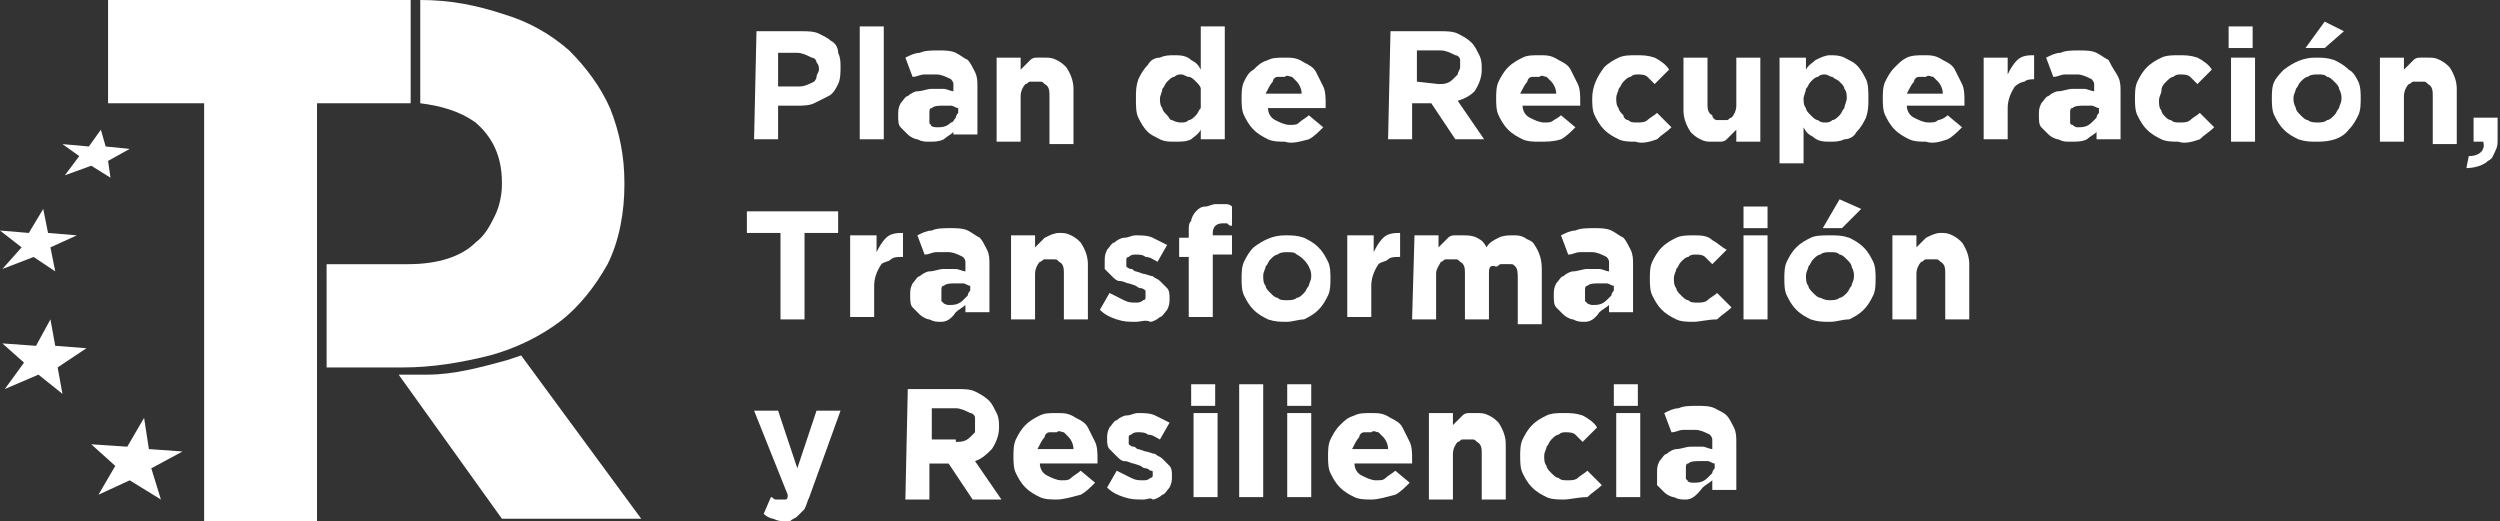
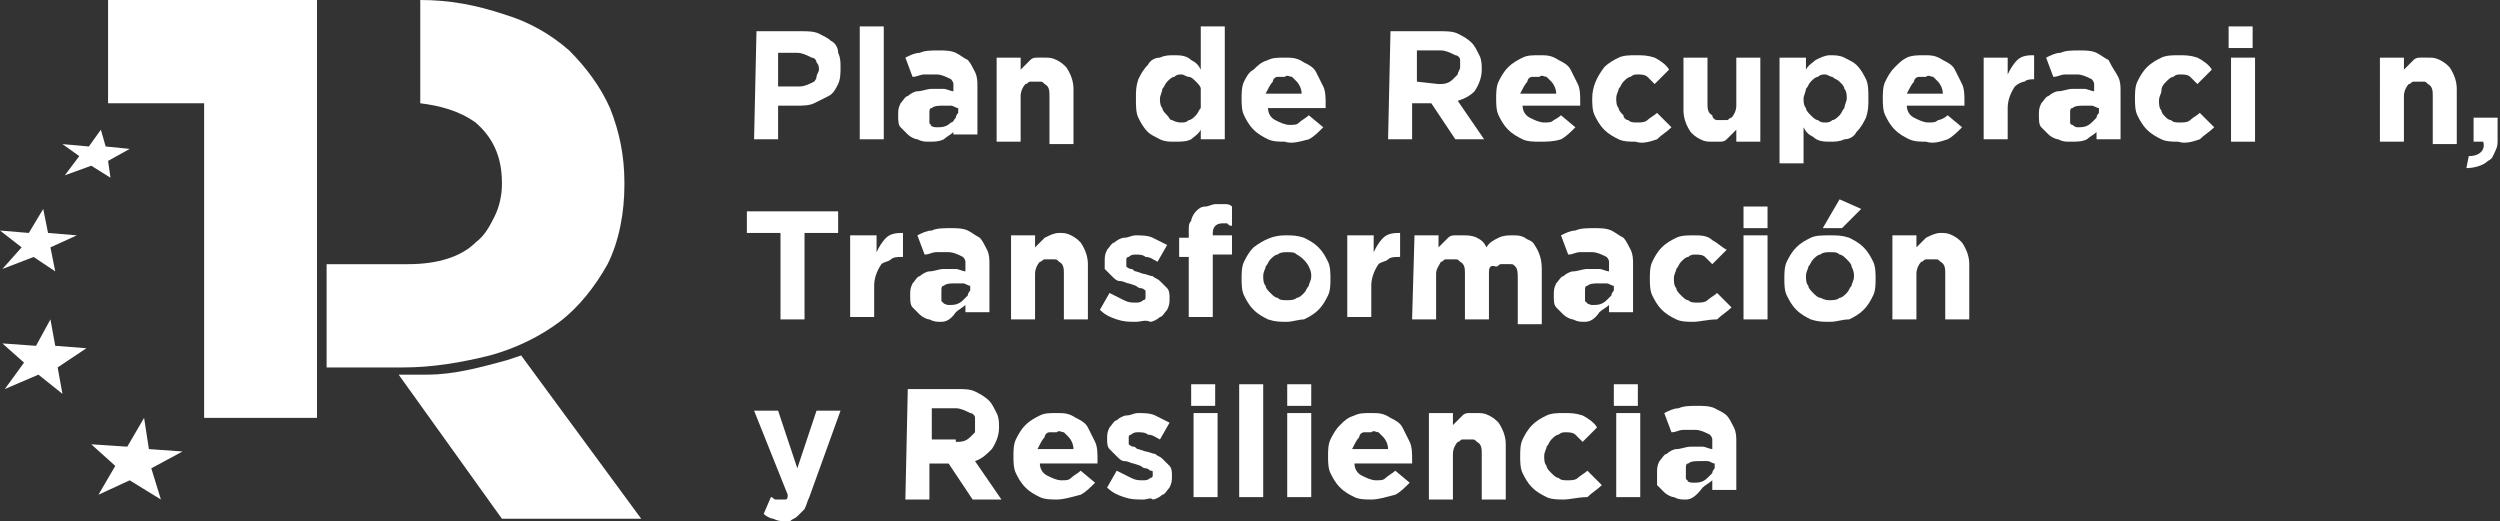
<svg xmlns="http://www.w3.org/2000/svg" version="1.1" id="Layer_1" x="0px" y="0px" viewBox="0 0 104.1 21.7" style="enable-background:new 0 0 104.1 21.7;" xml:space="preserve">
  <rect x="0" y="0" width="104.1" height="21.7" fill="#333333" stroke="none" />
  <style type="text/css">
	.st0{fill:#FFFFFF;}
</style>
  <g>
    <path class="st0" d="M31.5,1.3h1.9c0.2,0,0.5,0,0.7,0.1c0.2,0.1,0.4,0.2,0.5,0.3c0.2,0.1,0.3,0.3,0.3,0.5c0.1,0.2,0.1,0.4,0.1,0.6   c0,0.2,0,0.5-0.1,0.7c-0.1,0.2-0.2,0.4-0.4,0.5c-0.2,0.1-0.4,0.2-0.6,0.3c-0.2,0.1-0.5,0.1-0.7,0.1h-0.8v1.4h-1L31.5,1.3z    M33.3,3.6c0.2,0,0.4-0.1,0.6-0.2C33.9,3.4,34,3.3,34,3.2c0-0.1,0.1-0.2,0.1-0.3v0c0-0.1,0-0.2-0.1-0.3c0-0.1-0.1-0.2-0.2-0.2   c-0.2-0.1-0.4-0.2-0.6-0.2h-0.8v1.4L33.3,3.6z" />
    <path class="st0" d="M35.8,1.1h1v4.7h-1V1.1z" />
    <path class="st0" d="M38.7,5.9c-0.2,0-0.3,0-0.5-0.1c-0.1,0-0.3-0.1-0.4-0.2c-0.1-0.1-0.2-0.2-0.3-0.3c-0.1-0.1-0.1-0.3-0.1-0.5   c0-0.2,0-0.3,0.1-0.5c0.1-0.1,0.2-0.3,0.3-0.3c0.1-0.1,0.3-0.2,0.4-0.2c0.2,0,0.4-0.1,0.6-0.1c0.2,0,0.3,0,0.5,0   c0.1,0,0.3,0.1,0.4,0.1V3.8c0-0.1,0-0.2,0-0.3c0-0.1-0.1-0.2-0.1-0.2c-0.2-0.1-0.4-0.2-0.6-0.2c-0.2,0-0.3,0-0.5,0   c-0.2,0-0.3,0.1-0.5,0.1l-0.3-0.8c0.2-0.1,0.4-0.2,0.6-0.2c0.2-0.1,0.5-0.1,0.8-0.1c0.2,0,0.5,0,0.7,0.1c0.2,0.1,0.3,0.2,0.5,0.3   c0.1,0.1,0.2,0.3,0.3,0.5c0.1,0.2,0.1,0.4,0.1,0.6v2h-1V5.5c-0.1,0.1-0.3,0.2-0.4,0.3C39.1,5.9,38.9,5.9,38.7,5.9z M39,5.3   c0.2,0,0.4,0,0.6-0.2c0.1,0,0.1-0.1,0.2-0.2c0-0.1,0.1-0.2,0.1-0.2V4.5c-0.1,0-0.2-0.1-0.3-0.1c-0.1,0-0.2,0-0.3,0   c-0.2,0-0.4,0-0.5,0.1c-0.1,0-0.1,0.1-0.1,0.2c0,0.1,0,0.1,0,0.2v0c0,0.1,0,0.1,0,0.2c0,0.1,0.1,0.1,0.1,0.1   C38.7,5.2,38.8,5.3,39,5.3z" />
    <path class="st0" d="M41.5,2.4h1v0.5c0.1-0.1,0.1-0.1,0.2-0.2c0.1-0.1,0.1-0.1,0.2-0.2c0.1-0.1,0.2-0.1,0.3-0.1c0.1,0,0.2,0,0.3,0   c0.2,0,0.3,0,0.5,0.1c0.2,0.1,0.3,0.2,0.4,0.3c0.2,0.3,0.3,0.6,0.3,0.9v2.3h-1v-2c0-0.2,0-0.4-0.2-0.5c-0.1-0.1-0.1-0.1-0.2-0.1   c-0.1,0-0.2,0-0.2,0c-0.1,0-0.2,0-0.2,0c-0.1,0-0.1,0.1-0.2,0.1c-0.1,0.1-0.2,0.3-0.2,0.5v1.9h-1L41.5,2.4z" />
    <path class="st0" d="M48.9,5.9c-0.2,0-0.4,0-0.6-0.1c-0.2-0.1-0.4-0.2-0.5-0.3c-0.2-0.2-0.3-0.4-0.4-0.6c-0.1-0.2-0.1-0.5-0.1-0.8   v0c0-0.3,0-0.5,0.1-0.8c0.1-0.2,0.2-0.4,0.4-0.6c0.1-0.2,0.3-0.3,0.5-0.3c0.2-0.1,0.4-0.1,0.6-0.1c0.2,0,0.5,0,0.7,0.2   c0.2,0.1,0.3,0.2,0.4,0.4V1.1h1v4.7h-1V5.4c-0.1,0.2-0.3,0.3-0.4,0.4C49.4,5.9,49.2,5.9,48.9,5.9z M49.2,5.1c0.1,0,0.2,0,0.3-0.1   c0.1,0,0.2-0.1,0.3-0.2c0.1-0.1,0.1-0.2,0.2-0.3C50,4.4,50,4.3,50,4.1v0C50,4,50,3.9,50,3.7c0-0.1-0.1-0.2-0.2-0.3   c-0.1-0.1-0.2-0.2-0.3-0.2c-0.1,0-0.2-0.1-0.3-0.1c-0.1,0-0.2,0-0.3,0.1c-0.1,0-0.2,0.1-0.3,0.2c-0.1,0.1-0.1,0.2-0.2,0.3   c0,0.1-0.1,0.3-0.1,0.4v0c0,0.1,0,0.3,0.1,0.4c0,0.1,0.1,0.2,0.2,0.3C48.7,4.9,48.7,5,48.8,5C49,5.1,49.1,5.1,49.2,5.1L49.2,5.1z" />
    <path class="st0" d="M53.5,5.9c-0.2,0-0.5,0-0.7-0.1c-0.2-0.1-0.4-0.2-0.6-0.4c-0.2-0.2-0.3-0.4-0.4-0.6c-0.1-0.2-0.1-0.5-0.1-0.7   v0c0-0.2,0-0.5,0.1-0.7C51.9,3.2,52,3,52.2,2.9c0.2-0.2,0.3-0.3,0.6-0.4c0.2-0.1,0.4-0.1,0.7-0.1c0.3,0,0.5,0,0.8,0.2   c0.2,0.1,0.4,0.2,0.5,0.4c0.1,0.2,0.2,0.4,0.3,0.6c0.1,0.2,0.1,0.5,0.1,0.7c0,0,0,0.1,0,0.1c0,0,0,0.1,0,0.1h-2.4   c0,0.2,0.1,0.4,0.3,0.5c0.2,0.1,0.4,0.2,0.6,0.2c0.2,0,0.3,0,0.4-0.1c0.1-0.1,0.3-0.2,0.4-0.3l0.6,0.5c-0.2,0.2-0.4,0.4-0.6,0.5   C54.1,5.9,53.8,6,53.5,5.9z M54.2,3.9c0-0.2-0.1-0.4-0.2-0.5c-0.1-0.1-0.1-0.1-0.2-0.2c-0.1,0-0.2-0.1-0.3,0c-0.1,0-0.2,0-0.3,0   c-0.1,0-0.2,0.1-0.2,0.2c-0.1,0.1-0.2,0.3-0.3,0.5H54.2z" />
    <path class="st0" d="M57.9,1.3H60c0.2,0,0.5,0,0.7,0.1c0.2,0.1,0.4,0.2,0.6,0.4c0.1,0.1,0.2,0.3,0.3,0.5c0.1,0.2,0.1,0.4,0.1,0.6v0   c0,0.3-0.1,0.6-0.3,0.9C61.2,4,61,4.1,60.7,4.2l1.1,1.6h-1.2l-1-1.5h-0.8v1.5h-1L57.9,1.3z M59.9,3.5c0.2,0,0.4,0,0.6-0.2   c0.1-0.1,0.1-0.1,0.2-0.2c0-0.1,0.1-0.2,0.1-0.3c0-0.1,0-0.2,0-0.3c0-0.1-0.1-0.2-0.2-0.2c-0.2-0.1-0.4-0.2-0.6-0.2h-1v1.3   L59.9,3.5z" />
    <path class="st0" d="M64.1,5.9c-0.2,0-0.5,0-0.7-0.1c-0.2-0.1-0.4-0.2-0.6-0.4c-0.2-0.2-0.3-0.4-0.4-0.6c-0.1-0.2-0.1-0.5-0.1-0.7   v0c0-0.2,0-0.5,0.1-0.7c0.1-0.2,0.2-0.4,0.4-0.6c0.2-0.2,0.4-0.3,0.6-0.4c0.2-0.1,0.4-0.1,0.7-0.1c0.3,0,0.5,0,0.8,0.2   c0.2,0.1,0.4,0.2,0.5,0.4c0.1,0.2,0.2,0.4,0.3,0.6c0.1,0.2,0.1,0.5,0.1,0.7c0,0,0,0.1,0,0.1c0,0,0,0.1,0,0.1h-2.4   c0,0.2,0.1,0.4,0.3,0.5c0.2,0.1,0.4,0.2,0.6,0.2c0.2,0,0.3,0,0.4-0.1C64.7,5,64.9,4.9,65,4.8l0.6,0.5c-0.2,0.2-0.4,0.4-0.6,0.5   C64.7,5.9,64.4,5.9,64.1,5.9z M64.8,3.9c0-0.2-0.1-0.4-0.2-0.5c-0.1-0.1-0.1-0.1-0.2-0.2c-0.1,0-0.2-0.1-0.3,0c-0.1,0-0.2,0-0.3,0   c-0.1,0-0.2,0.1-0.2,0.2c-0.1,0.1-0.2,0.3-0.3,0.5H64.8z" />
    <path class="st0" d="M68.1,5.9c-0.2,0-0.5,0-0.7-0.1c-0.2-0.1-0.4-0.2-0.6-0.4c-0.2-0.2-0.3-0.4-0.4-0.6c-0.1-0.2-0.1-0.5-0.1-0.7   v0c0-0.5,0.2-0.9,0.5-1.3c0.2-0.2,0.4-0.3,0.6-0.4c0.2-0.1,0.5-0.1,0.7-0.1c0.3,0,0.5,0,0.8,0.1c0.2,0.1,0.5,0.3,0.6,0.5l-0.6,0.6   c-0.1-0.1-0.2-0.2-0.3-0.3c-0.1-0.1-0.3-0.1-0.4-0.1c-0.1,0-0.2,0-0.3,0.1c-0.1,0-0.2,0.1-0.3,0.2c-0.1,0.1-0.1,0.2-0.2,0.3   c0,0.1-0.1,0.2-0.1,0.4v0c0,0.1,0,0.3,0.1,0.4c0,0.1,0.1,0.2,0.2,0.3C67.6,4.9,67.7,5,67.8,5c0.1,0.1,0.2,0.1,0.4,0.1   c0.1,0,0.3,0,0.4-0.1c0.1-0.1,0.3-0.2,0.4-0.3l0.6,0.6c-0.2,0.2-0.4,0.3-0.6,0.5C68.7,5.9,68.4,6,68.1,5.9z" />
    <path class="st0" d="M71.3,5.9c-0.2,0-0.3,0-0.5-0.1c-0.2-0.1-0.3-0.2-0.4-0.3c-0.2-0.3-0.3-0.6-0.3-0.9V2.4h1v1.9   c0,0.2,0,0.4,0.2,0.5C71.3,4.9,71.4,5,71.5,5c0.1,0,0.2,0,0.2,0c0.1,0,0.2,0,0.2,0c0.1,0,0.1-0.1,0.2-0.1c0.1-0.1,0.2-0.3,0.2-0.5   V2.4h1v3.5h-1V5.4c-0.1,0.1-0.1,0.1-0.2,0.2c-0.1,0.1-0.1,0.1-0.2,0.2c-0.1,0.1-0.2,0.1-0.3,0.1C71.5,5.9,71.4,5.9,71.3,5.9z" />
    <path class="st0" d="M74.2,2.4h1v0.5c0.1-0.2,0.3-0.3,0.4-0.4c0.2-0.1,0.4-0.2,0.6-0.2c0.2,0,0.4,0,0.6,0.1   c0.2,0.1,0.4,0.2,0.5,0.3c0.2,0.2,0.3,0.4,0.4,0.6c0.1,0.2,0.1,0.5,0.1,0.8v0c0,0.3,0,0.5-0.1,0.8c-0.1,0.2-0.2,0.4-0.4,0.6   c-0.1,0.2-0.3,0.3-0.5,0.3c-0.2,0.1-0.4,0.1-0.6,0.1c-0.2,0-0.5,0-0.7-0.2c-0.2-0.1-0.3-0.2-0.4-0.4v1.5h-1V2.4z M76,5.1   c0.1,0,0.2,0,0.3-0.1c0.1,0,0.2-0.1,0.3-0.2c0.1-0.1,0.1-0.2,0.2-0.3c0-0.1,0.1-0.3,0.1-0.4v0c0-0.1,0-0.3-0.1-0.4   c0-0.1-0.1-0.2-0.2-0.3c-0.1-0.1-0.2-0.1-0.3-0.2c-0.1,0-0.2-0.1-0.3-0.1c-0.1,0-0.2,0-0.3,0.1c-0.1,0-0.2,0.1-0.3,0.2   c-0.1,0.1-0.1,0.2-0.2,0.3c0,0.1-0.1,0.3-0.1,0.4v0c0,0.1,0,0.3,0.1,0.4c0,0.1,0.1,0.2,0.2,0.3C75.5,4.9,75.6,5,75.7,5   C75.8,5.1,75.9,5.1,76,5.1L76,5.1z" />
    <path class="st0" d="M80.2,5.9c-0.2,0-0.5,0-0.7-0.1c-0.2-0.1-0.4-0.2-0.6-0.4c-0.2-0.2-0.3-0.4-0.4-0.6c-0.1-0.2-0.1-0.5-0.1-0.7   v0c0-0.2,0-0.5,0.1-0.7c0.1-0.2,0.2-0.4,0.4-0.6c0.2-0.2,0.3-0.3,0.5-0.4c0.2-0.1,0.5-0.1,0.7-0.1c0.3,0,0.5,0,0.8,0.2   c0.2,0.1,0.4,0.2,0.5,0.4c0.1,0.2,0.2,0.4,0.3,0.6c0.1,0.2,0.1,0.5,0.1,0.7c0,0,0,0.1,0,0.1c0,0,0,0.1,0,0.1h-2.4   c0,0.2,0.1,0.4,0.3,0.5c0.2,0.1,0.4,0.2,0.6,0.2c0.2,0,0.3,0,0.4-0.1C80.8,5,81,4.9,81.1,4.8l0.6,0.5c-0.2,0.2-0.4,0.4-0.6,0.5   C80.8,5.9,80.5,6,80.2,5.9z M80.9,3.9c0-0.2-0.1-0.4-0.2-0.5c-0.1-0.1-0.1-0.1-0.2-0.2c-0.1,0-0.2-0.1-0.3,0c-0.1,0-0.2,0-0.3,0   c-0.1,0-0.2,0.1-0.2,0.2c-0.1,0.1-0.2,0.3-0.3,0.5H80.9z" />
    <path class="st0" d="M82.6,2.4h1v0.7c0.1-0.2,0.2-0.4,0.4-0.6c0.2-0.2,0.5-0.2,0.7-0.2v1h0c-0.1,0-0.3,0-0.4,0.1   c-0.1,0-0.3,0.1-0.4,0.2c-0.2,0.3-0.3,0.6-0.3,0.9v1.3h-1V2.4z" />
    <path class="st0" d="M86.2,5.9c-0.2,0-0.3,0-0.5-0.1c-0.1,0-0.3-0.1-0.4-0.2c-0.1-0.1-0.2-0.2-0.3-0.3c-0.1-0.1-0.1-0.3-0.1-0.5   c0-0.2,0-0.3,0.1-0.5c0.1-0.1,0.2-0.3,0.3-0.3c0.1-0.1,0.3-0.2,0.4-0.2c0.2,0,0.4-0.1,0.6-0.1c0.2,0,0.3,0,0.5,0   c0.1,0,0.3,0.1,0.4,0.1V3.8c0-0.1,0-0.2,0-0.3s-0.1-0.2-0.1-0.2c-0.2-0.1-0.4-0.2-0.6-0.2c-0.2,0-0.3,0-0.5,0   c-0.2,0-0.3,0.1-0.5,0.1l-0.3-0.8c0.2-0.1,0.4-0.2,0.6-0.2c0.2-0.1,0.5-0.1,0.8-0.1c0.2,0,0.5,0,0.7,0.1c0.2,0.1,0.3,0.2,0.5,0.3   C88,2.9,88.1,3,88.2,3.2c0.1,0.2,0.1,0.4,0.1,0.6v2h-1V5.5c-0.1,0.1-0.3,0.2-0.4,0.3C86.7,5.9,86.5,5.9,86.2,5.9z M86.5,5.3   c0.2,0,0.4,0,0.6-0.2C87.2,5,87.2,5,87.3,4.9c0-0.1,0.1-0.2,0.1-0.2V4.5c-0.1,0-0.2-0.1-0.3-0.1c-0.1,0-0.2,0-0.3,0   c-0.2,0-0.4,0-0.5,0.1c-0.1,0-0.1,0.1-0.1,0.2c0,0.1,0,0.1,0,0.2v0c0,0.1,0,0.1,0,0.2c0,0.1,0.1,0.1,0.1,0.1   C86.3,5.2,86.4,5.3,86.5,5.3z" />
    <path class="st0" d="M90.7,5.9c-0.2,0-0.5,0-0.7-0.1c-0.2-0.1-0.4-0.2-0.6-0.4c-0.2-0.2-0.3-0.4-0.4-0.6c-0.1-0.2-0.1-0.5-0.1-0.7   v0c0-0.2,0-0.5,0.1-0.7c0.1-0.2,0.2-0.4,0.4-0.6c0.2-0.2,0.4-0.3,0.6-0.4c0.2-0.1,0.5-0.1,0.7-0.1c0.3,0,0.5,0,0.8,0.1   c0.2,0.1,0.5,0.3,0.6,0.5l-0.6,0.6c-0.1-0.1-0.2-0.2-0.3-0.3c-0.1-0.1-0.3-0.1-0.4-0.1c-0.1,0-0.2,0-0.3,0.1   c-0.1,0-0.2,0.1-0.3,0.2C90.1,3.5,90,3.6,90,3.8c0,0.1-0.1,0.2-0.1,0.4v0c0,0.1,0,0.3,0.1,0.4c0,0.1,0.1,0.2,0.2,0.3   C90.2,4.9,90.3,5,90.4,5c0.1,0.1,0.2,0.1,0.4,0.1c0.1,0,0.3,0,0.4-0.1c0.1-0.1,0.3-0.2,0.4-0.3l0.6,0.6c-0.2,0.2-0.4,0.3-0.6,0.5   C91.3,5.9,91,6,90.7,5.9z" />
    <path class="st0" d="M92.8,1.1h1V2h-1V1.1z M92.9,2.4h1v3.5h-1V2.4z" />
-     <path class="st0" d="M96.5,5.9c-0.3,0-0.5,0-0.8-0.1c-0.2-0.1-0.4-0.2-0.6-0.4c-0.2-0.2-0.3-0.4-0.4-0.6c-0.1-0.2-0.1-0.5-0.1-0.7   v0c0-0.2,0-0.5,0.1-0.7C94.8,3.2,95,3,95.1,2.9c0.4-0.3,0.8-0.5,1.3-0.5c0.3,0,0.5,0,0.8,0.1c0.2,0.1,0.4,0.2,0.6,0.4   C98,3,98.1,3.2,98.2,3.4c0.1,0.2,0.1,0.5,0.1,0.7v0c0,0.2,0,0.5-0.1,0.7c-0.1,0.2-0.2,0.4-0.4,0.6C97.5,5.8,97,5.9,96.5,5.9   L96.5,5.9z M96.5,5.1c0.1,0,0.3,0,0.4-0.1c0.1,0,0.2-0.1,0.3-0.2c0.1-0.1,0.1-0.2,0.2-0.3c0-0.1,0.1-0.2,0.1-0.4v0   c0-0.1,0-0.2-0.1-0.4c0-0.1-0.1-0.2-0.2-0.3c-0.1-0.1-0.2-0.2-0.3-0.2c-0.1-0.1-0.2-0.1-0.4-0.1c-0.1,0-0.3,0-0.4,0.1   c-0.1,0-0.2,0.1-0.3,0.2c-0.1,0.1-0.1,0.2-0.2,0.3c0,0.1-0.1,0.2-0.1,0.4v0c0,0.1,0,0.2,0.1,0.4c0,0.1,0.1,0.2,0.2,0.3   C95.9,4.9,96,5,96.1,5C96.2,5.1,96.4,5.1,96.5,5.1z M96.8,0.9l0.8,0.4L96.8,2h-0.8L96.8,0.9z" />
    <path class="st0" d="M99.1,2.4h1v0.5c0.1-0.1,0.1-0.1,0.2-0.2c0.1-0.1,0.1-0.1,0.2-0.2c0.1-0.1,0.2-0.1,0.3-0.1c0.1,0,0.2,0,0.3,0   c0.2,0,0.3,0,0.5,0.1c0.2,0.1,0.3,0.2,0.4,0.3c0.2,0.3,0.3,0.6,0.3,0.9v2.3h-1v-2c0-0.2,0-0.4-0.2-0.5c-0.1-0.1-0.1-0.1-0.2-0.1   c-0.1,0-0.2,0-0.2,0c-0.1,0-0.2,0-0.2,0c-0.1,0-0.1,0.1-0.2,0.1c-0.1,0.1-0.2,0.3-0.2,0.5v1.9h-1V2.4z" />
    <path class="st0" d="M102.8,6.5c0.5,0,0.7-0.3,0.6-0.6h-0.4v-1h1v0.9c0,0.2,0,0.3-0.1,0.5c-0.1,0.2-0.1,0.3-0.3,0.4   c-0.2,0.2-0.6,0.3-0.9,0.3L102.8,6.5z" />
    <path class="st0" d="M32.5,9.7h-1.4V8.8h3.8v0.9h-1.4v3.6h-1L32.5,9.7z" />
    <path class="st0" d="M35.5,9.8h1v0.7c0.1-0.2,0.2-0.4,0.4-0.6c0.2-0.2,0.5-0.2,0.7-0.2v1h-0.1c-0.1,0-0.3,0-0.4,0.1   c-0.1,0.1-0.3,0.1-0.4,0.2c-0.2,0.3-0.3,0.6-0.3,0.9v1.3h-1V9.8z" />
    <path class="st0" d="M39.2,13.4c-0.2,0-0.3,0-0.5-0.1c-0.1,0-0.3-0.1-0.4-0.2c-0.1-0.1-0.2-0.2-0.3-0.3c-0.1-0.1-0.1-0.3-0.1-0.5v0   c0-0.2,0-0.3,0.1-0.5c0.1-0.1,0.2-0.3,0.3-0.3c0.1-0.1,0.3-0.2,0.4-0.2c0.2,0,0.4-0.1,0.6-0.1c0.2,0,0.3,0,0.5,0   c0.1,0,0.3,0.1,0.4,0.1v-0.1c0-0.1,0-0.2,0-0.3c0-0.1-0.1-0.2-0.1-0.2c-0.2-0.1-0.4-0.2-0.6-0.2c-0.2,0-0.3,0-0.5,0   c-0.2,0-0.3,0.1-0.5,0.1l-0.3-0.8c0.2-0.1,0.4-0.2,0.6-0.2c0.2-0.1,0.5-0.1,0.8-0.1c0.2,0,0.5,0,0.7,0.1c0.2,0.1,0.3,0.2,0.5,0.3   c0.1,0.1,0.2,0.3,0.3,0.5c0.1,0.2,0.1,0.4,0.1,0.6v2h-1v-0.3c-0.1,0.1-0.3,0.2-0.4,0.3C39.6,13.3,39.4,13.4,39.2,13.4z M39.5,12.7   c0.2,0,0.4,0,0.6-0.2c0.1-0.1,0.1-0.1,0.2-0.2c0-0.1,0.1-0.2,0.1-0.2v-0.2c-0.1,0-0.2-0.1-0.3-0.1c-0.1,0-0.2,0-0.3,0   c-0.2,0-0.4,0-0.5,0.1c-0.1,0-0.1,0.1-0.1,0.2c0,0.1,0,0.1,0,0.2c0,0.1,0,0.1,0,0.2c0,0.1,0.1,0.1,0.1,0.1   C39.2,12.6,39.4,12.7,39.5,12.7z" />
    <path class="st0" d="M42.1,9.8h1v0.5c0.1-0.1,0.1-0.1,0.2-0.2c0.1-0.1,0.1-0.1,0.2-0.2c0.2-0.1,0.4-0.2,0.6-0.2   c0.2,0,0.3,0,0.5,0.1c0.2,0.1,0.3,0.2,0.4,0.3c0.2,0.3,0.3,0.6,0.3,0.9v2.3h-1v-1.9c0-0.2,0-0.4-0.2-0.5c-0.1-0.1-0.1-0.1-0.2-0.1   c-0.1,0-0.2,0-0.2,0c-0.1,0-0.2,0-0.2,0c-0.1,0-0.1,0.1-0.2,0.1c-0.1,0.1-0.2,0.3-0.2,0.5v1.9h-1L42.1,9.8z" />
    <path class="st0" d="M47.3,13.4c-0.3,0-0.5,0-0.8-0.1c-0.3-0.1-0.5-0.2-0.7-0.4l0.4-0.7c0.2,0.1,0.4,0.2,0.6,0.3   c0.2,0.1,0.3,0.1,0.5,0.1c0.1,0,0.2,0,0.3-0.1c0,0,0.1,0,0.1-0.1c0,0,0-0.1,0-0.1v0c0,0,0-0.1,0-0.1c0,0,0,0,0-0.1   c0,0-0.1-0.1-0.2-0.1c-0.1,0-0.2-0.1-0.2-0.1l-0.3-0.1c-0.1,0-0.2-0.1-0.4-0.1c-0.1,0-0.2-0.1-0.3-0.2c-0.1-0.1-0.2-0.2-0.3-0.3   C46,11.2,46,11,46,10.9c0-0.2,0-0.3,0.1-0.5c0.1-0.1,0.2-0.3,0.3-0.3c0.1-0.1,0.3-0.2,0.4-0.2c0.2,0,0.3-0.1,0.5-0.1   c0.2,0,0.5,0,0.7,0.1c0.2,0.1,0.4,0.2,0.6,0.3l-0.4,0.7c-0.2-0.1-0.3-0.2-0.5-0.2c-0.1-0.1-0.3-0.1-0.4-0.1c-0.1,0-0.2,0-0.3,0.1   c0,0-0.1,0-0.1,0.1c0,0,0,0.1,0,0.1v0c0,0,0,0,0,0.1c0,0,0,0,0,0.1c0,0,0.1,0.1,0.2,0.1c0.1,0,0.1,0.1,0.2,0.1l0.3,0.1   c0.1,0,0.3,0.1,0.4,0.1c0.1,0.1,0.2,0.1,0.3,0.2c0.1,0.1,0.2,0.2,0.3,0.3c0.1,0.1,0.1,0.3,0.1,0.4c0,0.2,0,0.3-0.1,0.5   c-0.1,0.1-0.2,0.3-0.3,0.3c-0.1,0.1-0.3,0.2-0.4,0.2C47.7,13.3,47.5,13.4,47.3,13.4z" />
    <path class="st0" d="M49.5,10.7h-0.4V9.9h0.4V9.6c0-0.2,0-0.3,0.1-0.4c0-0.1,0.1-0.3,0.2-0.4c0.1-0.1,0.2-0.2,0.4-0.2   c0.1,0,0.3-0.1,0.4-0.1c0.1,0,0.3,0,0.4,0c0.1,0,0.2,0,0.3,0.1v0.8c-0.1,0-0.1,0-0.2-0.1c-0.1,0-0.2,0-0.2,0   c-0.2,0-0.4,0.1-0.4,0.4v0.1h0.8v0.8h-0.8v2.6h-1V10.7z" />
    <path class="st0" d="M53.6,13.4c-0.3,0-0.5,0-0.8-0.1c-0.2-0.1-0.4-0.2-0.6-0.4c-0.2-0.2-0.3-0.4-0.4-0.6c-0.1-0.2-0.1-0.5-0.1-0.7   v0c0-0.2,0-0.5,0.1-0.7c0.1-0.2,0.2-0.4,0.4-0.6c0.4-0.3,0.8-0.5,1.3-0.5c0.3,0,0.5,0,0.8,0.1c0.2,0.1,0.4,0.2,0.6,0.4   c0.2,0.2,0.3,0.4,0.4,0.6c0.1,0.2,0.1,0.5,0.1,0.7c0,0.2,0,0.5-0.1,0.7c-0.1,0.2-0.2,0.4-0.4,0.6c-0.2,0.2-0.4,0.3-0.6,0.4   C54.1,13.3,53.8,13.4,53.6,13.4z M53.6,12.5c0.1,0,0.3,0,0.4-0.1c0.1,0,0.2-0.1,0.3-0.2c0.1-0.1,0.1-0.2,0.2-0.3   c0-0.1,0.1-0.2,0.1-0.4v0c0-0.1,0-0.2-0.1-0.4c-0.1-0.2-0.3-0.4-0.5-0.5c-0.1-0.1-0.2-0.1-0.4-0.1c-0.1,0-0.3,0-0.4,0.1   c-0.1,0-0.2,0.1-0.3,0.2c-0.1,0.1-0.1,0.2-0.2,0.3c0,0.1-0.1,0.2-0.1,0.4c0,0.1,0,0.3,0.1,0.4c0,0.1,0.1,0.2,0.2,0.3   c0.1,0.1,0.2,0.2,0.3,0.2C53.3,12.5,53.4,12.5,53.6,12.5L53.6,12.5z" />
    <path class="st0" d="M56.2,9.8h1v0.7c0.1-0.2,0.2-0.4,0.4-0.6c0.2-0.2,0.5-0.2,0.7-0.2v1h-0.1c-0.1,0-0.3,0-0.4,0.1   c-0.1,0.1-0.3,0.1-0.4,0.2c-0.2,0.3-0.3,0.6-0.3,0.9v1.3h-1V9.8z" />
    <path class="st0" d="M58.9,9.8h1v0.5c0.1-0.1,0.1-0.1,0.2-0.2c0.1-0.1,0.1-0.1,0.2-0.2c0.1-0.1,0.2-0.1,0.3-0.1c0.1,0,0.2,0,0.3,0   c0.2,0,0.4,0,0.6,0.1c0.2,0.1,0.3,0.2,0.4,0.4c0.1-0.2,0.3-0.3,0.5-0.4c0.2-0.1,0.4-0.1,0.6-0.1c0.2,0,0.3,0,0.5,0.1   c0.1,0.1,0.3,0.1,0.4,0.3c0.2,0.3,0.3,0.6,0.3,1v2.3h-1v-1.9c0-0.2,0-0.4-0.1-0.5c-0.1-0.1-0.1-0.1-0.2-0.1c-0.1,0-0.2,0-0.2,0   c-0.1,0-0.2,0-0.2,0c-0.1,0-0.1,0.1-0.2,0.1C62,11,62,11.2,62,11.4v1.9h-1v-1.9c0-0.2,0-0.4-0.2-0.5c-0.1-0.1-0.1-0.1-0.2-0.1   c-0.1,0-0.2,0-0.2,0c-0.1,0-0.2,0-0.2,0c-0.1,0-0.1,0.1-0.2,0.1c-0.1,0.2-0.2,0.3-0.2,0.5v1.9h-1L58.9,9.8z" />
    <path class="st0" d="M66,13.4c-0.2,0-0.3,0-0.5-0.1c-0.1,0-0.3-0.1-0.4-0.2c-0.1-0.1-0.2-0.2-0.3-0.3c-0.1-0.1-0.1-0.3-0.1-0.5v0   c0-0.2,0-0.3,0.1-0.5c0.1-0.1,0.2-0.3,0.3-0.3c0.1-0.1,0.3-0.2,0.4-0.2c0.2,0,0.4-0.1,0.6-0.1c0.2,0,0.3,0,0.5,0   c0.1,0,0.3,0.1,0.4,0.1v-0.1c0-0.1,0-0.2,0-0.3c0-0.1-0.1-0.2-0.1-0.2c-0.2-0.1-0.4-0.2-0.6-0.2c-0.2,0-0.3,0-0.5,0   c-0.2,0-0.3,0.1-0.5,0.1l-0.3-0.8c0.2-0.1,0.4-0.2,0.6-0.2c0.2-0.1,0.5-0.1,0.8-0.1c0.2,0,0.5,0,0.7,0.1c0.2,0.1,0.3,0.2,0.5,0.3   c0.1,0.1,0.2,0.3,0.3,0.5c0.1,0.2,0.1,0.4,0.1,0.6v2h-1v-0.3c-0.1,0.1-0.3,0.2-0.4,0.3C66.4,13.3,66.2,13.4,66,13.4z M66.3,12.7   c0.2,0,0.4,0,0.6-0.2c0.1-0.1,0.1-0.1,0.2-0.2c0-0.1,0.1-0.2,0.1-0.2v-0.2c-0.1,0-0.2-0.1-0.3-0.1c-0.1,0-0.2,0-0.3,0   c-0.2,0-0.4,0-0.5,0.1c-0.1,0-0.1,0.1-0.1,0.2c0,0.1,0,0.1,0,0.2c0,0.1,0,0.1,0,0.2c0,0.1,0.1,0.1,0.1,0.1   C66,12.6,66.2,12.7,66.3,12.7z" />
    <path class="st0" d="M70.5,13.4c-0.2,0-0.5,0-0.7-0.1c-0.2-0.1-0.4-0.2-0.6-0.4c-0.2-0.2-0.3-0.4-0.4-0.6c-0.1-0.2-0.1-0.5-0.1-0.7   v0c0-0.2,0-0.5,0.1-0.7c0.1-0.2,0.2-0.4,0.4-0.6c0.2-0.2,0.4-0.3,0.6-0.4c0.2-0.1,0.5-0.1,0.7-0.1c0.3,0,0.6,0,0.8,0.2   c0.2,0.1,0.4,0.3,0.6,0.4L71.3,11c-0.1-0.1-0.2-0.2-0.3-0.3c-0.1-0.1-0.3-0.1-0.4-0.1c-0.1,0-0.2,0-0.3,0.1c-0.1,0-0.2,0.1-0.3,0.2   c-0.1,0.1-0.1,0.2-0.2,0.3c0,0.1-0.1,0.2-0.1,0.4c0,0.1,0,0.3,0.1,0.4c0,0.1,0.1,0.2,0.2,0.3c0.1,0.1,0.2,0.2,0.3,0.2   c0.1,0.1,0.2,0.1,0.4,0.1c0.1,0,0.3,0,0.4-0.1c0.1-0.1,0.3-0.2,0.4-0.3l0.6,0.6c-0.2,0.2-0.4,0.3-0.6,0.5   C71.1,13.3,70.8,13.4,70.5,13.4z" />
    <path class="st0" d="M72.6,8.6h1v0.9h-1V8.6z M72.6,9.8h1v3.5h-1V9.8z" />
    <path class="st0" d="M76.2,13.4c-0.3,0-0.5,0-0.8-0.1c-0.2-0.1-0.4-0.2-0.6-0.4c-0.2-0.2-0.3-0.4-0.4-0.6c-0.1-0.2-0.1-0.5-0.1-0.7   v0c0-0.2,0-0.5,0.1-0.7c0.1-0.2,0.2-0.4,0.4-0.6c0.2-0.2,0.4-0.3,0.6-0.4c0.2-0.1,0.5-0.1,0.8-0.1c0.3,0,0.5,0,0.8,0.1   c0.2,0.1,0.4,0.2,0.6,0.4c0.2,0.2,0.3,0.4,0.4,0.6c0.1,0.2,0.1,0.5,0.1,0.7c0,0.2,0,0.5-0.1,0.7c-0.1,0.2-0.2,0.4-0.4,0.6   c-0.2,0.2-0.4,0.3-0.6,0.4C76.7,13.3,76.5,13.4,76.2,13.4z M76.2,12.5c0.1,0,0.3,0,0.4-0.1c0.1,0,0.2-0.1,0.3-0.2   c0.1-0.1,0.1-0.2,0.2-0.3c0-0.1,0.1-0.2,0.1-0.4v0c0-0.1,0-0.2-0.1-0.4c0-0.1-0.1-0.2-0.2-0.3c-0.1-0.1-0.2-0.2-0.3-0.2   c-0.1-0.1-0.2-0.1-0.4-0.1c-0.1,0-0.3,0-0.4,0.1c-0.1,0-0.2,0.1-0.3,0.2c-0.1,0.1-0.1,0.2-0.2,0.3c0,0.1-0.1,0.2-0.1,0.4   c0,0.1,0,0.3,0.1,0.4c0,0.1,0.1,0.2,0.2,0.3c0.1,0.1,0.2,0.2,0.3,0.2C76,12.5,76.1,12.5,76.2,12.5L76.2,12.5z M76.6,8.3l0.9,0.4   l-0.8,0.8h-0.8L76.6,8.3z" />
    <path class="st0" d="M78.8,9.8h1v0.5c0.1-0.1,0.1-0.1,0.2-0.2c0.1-0.1,0.1-0.1,0.2-0.2c0.2-0.1,0.4-0.2,0.6-0.2   c0.2,0,0.3,0,0.5,0.1c0.2,0.1,0.3,0.2,0.4,0.3c0.2,0.3,0.3,0.6,0.3,0.9v2.3h-1v-1.9c0-0.2,0-0.4-0.2-0.5c-0.1-0.1-0.1-0.1-0.2-0.1   c-0.1,0-0.2,0-0.2,0c-0.1,0-0.2,0-0.2,0c-0.1,0-0.1,0.1-0.2,0.1c-0.1,0.1-0.2,0.3-0.2,0.5v1.9h-1V9.8z" />
    <path class="st0" d="M32.7,21.7c-0.2,0-0.3,0-0.5-0.1c-0.1,0-0.3-0.1-0.4-0.2l0.3-0.7c0.1,0,0.1,0.1,0.2,0.1c0.1,0,0.1,0,0.2,0   c0.1,0,0.1,0,0.2,0c0.1,0,0.1-0.1,0.1-0.2l-1.4-3.5h1l0.8,2.4l0.8-2.4h1l-1.3,3.6c-0.1,0.2-0.1,0.3-0.2,0.5   c-0.1,0.1-0.2,0.2-0.3,0.3c-0.1,0.1-0.2,0.1-0.3,0.2C32.9,21.7,32.8,21.7,32.7,21.7z" />
    <path class="st0" d="M37.8,16.2h2.1c0.2,0,0.5,0,0.7,0.1c0.2,0.1,0.4,0.2,0.6,0.4c0.1,0.1,0.2,0.3,0.3,0.5c0.1,0.2,0.1,0.4,0.1,0.6   v0c0,0.3-0.1,0.6-0.3,0.9c-0.2,0.2-0.4,0.4-0.7,0.5l1.1,1.6h-1.2l-1-1.5h-0.8v1.5h-1L37.8,16.2z M39.8,18.4c0.2,0,0.4,0,0.6-0.2   c0.1-0.1,0.1-0.1,0.2-0.2c0-0.1,0-0.2,0-0.3v0c0-0.1,0-0.2,0-0.3c0-0.1-0.1-0.2-0.2-0.2c-0.2-0.1-0.4-0.2-0.6-0.2h-1v1.3H39.8z" />
    <path class="st0" d="M44,20.8c-0.2,0-0.5,0-0.7-0.1c-0.2-0.1-0.4-0.2-0.6-0.4c-0.2-0.2-0.3-0.4-0.4-0.6c-0.1-0.2-0.1-0.5-0.1-0.7v0   c0-0.2,0-0.5,0.1-0.7c0.1-0.2,0.2-0.4,0.4-0.6c0.2-0.2,0.4-0.3,0.6-0.4c0.2-0.1,0.4-0.1,0.7-0.1c0.3,0,0.5,0,0.8,0.2   c0.2,0.1,0.4,0.2,0.5,0.4c0.1,0.2,0.2,0.4,0.3,0.6c0.1,0.2,0.1,0.5,0.1,0.7c0,0,0,0.1,0,0.1c0,0,0,0.1,0,0.1h-2.4   c0,0.2,0.1,0.4,0.3,0.5c0.2,0.1,0.4,0.2,0.6,0.2c0.2,0,0.3,0,0.4-0.1c0.1-0.1,0.3-0.2,0.4-0.3l0.6,0.5c-0.2,0.2-0.4,0.4-0.6,0.5   C44.6,20.7,44.3,20.8,44,20.8z M44.7,18.7c0-0.2-0.1-0.4-0.2-0.5c-0.1-0.1-0.1-0.1-0.2-0.2c-0.1,0-0.2-0.1-0.3,0   c-0.1,0-0.2,0-0.3,0c-0.1,0-0.2,0.1-0.2,0.2c-0.1,0.1-0.2,0.3-0.3,0.5H44.7z" />
    <path class="st0" d="M47.6,20.8c-0.3,0-0.5,0-0.8-0.1c-0.3-0.1-0.5-0.2-0.7-0.4l0.4-0.7c0.2,0.1,0.4,0.2,0.6,0.3   c0.2,0.1,0.3,0.1,0.5,0.1c0.1,0,0.2,0,0.3-0.1c0,0,0.1,0,0.1-0.1c0,0,0-0.1,0-0.1v0c0-0.1,0-0.1-0.1-0.1c0,0-0.1-0.1-0.2-0.1   c-0.1,0-0.2-0.1-0.2-0.1l-0.3-0.1c-0.1,0-0.2-0.1-0.4-0.1c-0.1,0-0.2-0.1-0.3-0.2c-0.1-0.1-0.2-0.2-0.3-0.3   c-0.1-0.1-0.1-0.3-0.1-0.4c0-0.2,0-0.3,0.1-0.5c0.1-0.1,0.2-0.3,0.3-0.3c0.1-0.1,0.3-0.2,0.4-0.2c0.2,0,0.3-0.1,0.5-0.1   c0.2,0,0.5,0,0.7,0.1c0.2,0.1,0.4,0.2,0.6,0.3l-0.4,0.7c-0.2-0.1-0.3-0.2-0.5-0.2c-0.1-0.1-0.3-0.1-0.4-0.1c-0.1,0-0.2,0-0.3,0.1   c0,0-0.1,0-0.1,0.1c0,0,0,0.1,0,0.1v0c0,0,0,0,0,0.1c0,0,0,0,0,0.1c0,0,0.1,0.1,0.2,0.1c0.1,0,0.1,0.1,0.2,0.1l0.3,0.1   c0.1,0,0.3,0.1,0.4,0.1c0.1,0.1,0.2,0.1,0.3,0.2c0.1,0.1,0.2,0.2,0.3,0.3c0.1,0.1,0.1,0.3,0.1,0.4c0,0.2,0,0.3-0.1,0.5   c-0.1,0.1-0.2,0.3-0.3,0.3c-0.1,0.1-0.3,0.2-0.4,0.2C47.9,20.7,47.8,20.8,47.6,20.8z" />
    <path class="st0" d="M49.6,16h1v0.9h-1V16z M49.7,17.2h1v3.5h-1V17.2z" />
    <path class="st0" d="M51.6,16h1v4.7h-1V16z" />
    <path class="st0" d="M53.6,16h1v0.9h-1V16z M53.6,17.2h1v3.5h-1V17.2z" />
    <path class="st0" d="M57.1,20.8c-0.2,0-0.5,0-0.7-0.1c-0.2-0.1-0.4-0.2-0.6-0.4c-0.2-0.2-0.3-0.4-0.4-0.6c-0.1-0.2-0.1-0.5-0.1-0.7   v0c0-0.2,0-0.5,0.1-0.7c0.1-0.2,0.2-0.4,0.4-0.6c0.2-0.2,0.3-0.3,0.6-0.4c0.2-0.1,0.4-0.1,0.7-0.1c0.3,0,0.5,0,0.8,0.2   c0.2,0.1,0.4,0.2,0.5,0.4c0.1,0.2,0.2,0.4,0.3,0.6c0.1,0.2,0.1,0.5,0.1,0.7c0,0,0,0.1,0,0.1c0,0,0,0.1,0,0.1h-2.4   c0,0.2,0.1,0.4,0.3,0.5c0.2,0.1,0.4,0.2,0.6,0.2c0.2,0,0.3,0,0.4-0.1c0.1-0.1,0.3-0.2,0.4-0.3l0.6,0.5c-0.2,0.2-0.4,0.4-0.6,0.5   C57.7,20.7,57.4,20.8,57.1,20.8z M57.8,18.7c0-0.2-0.1-0.4-0.2-0.5c-0.1-0.1-0.1-0.1-0.2-0.2c-0.1,0-0.2-0.1-0.3,0   c-0.1,0-0.2,0-0.3,0c-0.1,0-0.2,0.1-0.2,0.2c-0.1,0.1-0.2,0.3-0.3,0.5H57.8z" />
    <path class="st0" d="M59.5,17.2h1v0.5c0.1-0.1,0.1-0.1,0.2-0.2c0.1-0.1,0.1-0.1,0.2-0.2c0.1-0.1,0.2-0.1,0.3-0.1c0.1,0,0.2,0,0.3,0   c0.2,0,0.3,0,0.5,0.1c0.2,0.1,0.3,0.2,0.4,0.3c0.2,0.3,0.3,0.6,0.3,0.9v2.3h-1v-1.9c0-0.2,0-0.4-0.2-0.5c-0.1-0.1-0.1-0.1-0.2-0.1   c-0.1,0-0.2,0-0.2,0c-0.1,0-0.2,0-0.2,0c-0.1,0-0.1,0.1-0.2,0.1c-0.1,0.1-0.2,0.3-0.2,0.5v1.9h-1V17.2z" />
    <path class="st0" d="M65.1,20.8c-0.2,0-0.5,0-0.7-0.1c-0.2-0.1-0.4-0.2-0.6-0.4c-0.2-0.2-0.3-0.4-0.4-0.6c-0.1-0.2-0.1-0.5-0.1-0.7   v0c0-0.2,0-0.5,0.1-0.7c0.1-0.2,0.2-0.4,0.4-0.6c0.2-0.2,0.4-0.3,0.6-0.4c0.2-0.1,0.5-0.1,0.7-0.1c0.3,0,0.5,0,0.8,0.1   c0.2,0.1,0.5,0.3,0.6,0.5l-0.6,0.6c-0.1-0.1-0.2-0.2-0.3-0.3C65.5,18,65.3,18,65.2,18c-0.1,0-0.2,0-0.3,0.1c-0.1,0-0.2,0.1-0.3,0.2   c-0.1,0.1-0.1,0.2-0.2,0.3c0,0.1-0.1,0.2-0.1,0.4c0,0.1,0,0.3,0.1,0.4c0,0.1,0.1,0.2,0.2,0.3c0.1,0.1,0.2,0.2,0.3,0.2   c0.1,0.1,0.2,0.1,0.4,0.1c0.1,0,0.3,0,0.4-0.1c0.1-0.1,0.3-0.2,0.4-0.3l0.6,0.6c-0.2,0.2-0.4,0.3-0.6,0.5   C65.7,20.7,65.4,20.8,65.1,20.8z" />
    <path class="st0" d="M67.2,16h1v0.9h-1V16z M67.3,17.2h1v3.5h-1V17.2z" />
    <path class="st0" d="M70.2,20.8c-0.2,0-0.3,0-0.5-0.1c-0.1,0-0.3-0.1-0.4-0.2c-0.1-0.1-0.2-0.2-0.3-0.3C69,20,69,19.9,69,19.7v0   c0-0.2,0-0.3,0.1-0.5c0.1-0.1,0.2-0.3,0.3-0.3c0.1-0.1,0.3-0.2,0.4-0.2c0.2,0,0.4-0.1,0.6-0.1c0.2,0,0.3,0,0.5,0   c0.1,0,0.3,0.1,0.4,0.1v-0.1c0-0.1,0-0.2,0-0.3c0-0.1-0.1-0.2-0.1-0.2c-0.2-0.1-0.4-0.2-0.6-0.2c-0.2,0-0.3,0-0.5,0   c-0.2,0-0.3,0.1-0.5,0.1l-0.3-0.8c0.2-0.1,0.4-0.2,0.6-0.2c0.2-0.1,0.5-0.1,0.8-0.1c0.2,0,0.5,0,0.7,0.1c0.2,0.1,0.4,0.2,0.5,0.3   c0.1,0.1,0.2,0.3,0.3,0.5c0.1,0.2,0.1,0.4,0.1,0.6v2h-1v-0.4c-0.1,0.1-0.3,0.2-0.4,0.3C70.6,20.7,70.4,20.8,70.2,20.8z M70.5,20.1   c0.2,0,0.4,0,0.6-0.2c0.1-0.1,0.1-0.1,0.2-0.2c0-0.1,0.1-0.2,0.1-0.2v-0.2c-0.1,0-0.2-0.1-0.3-0.1c-0.1,0-0.2,0-0.3,0   c-0.2,0-0.4,0-0.5,0.1c-0.1,0-0.1,0.1-0.1,0.2c0,0.1,0,0.1,0,0.2c0,0.1,0,0.1,0,0.2c0,0.1,0.1,0.1,0.1,0.1   C70.2,20,70.3,20.1,70.5,20.1z" />
-     <path class="st0" d="M17.1,0v4.3h-3.9v17.4H8.5V4.3h-4V0H17.1z" />
+     <path class="st0" d="M17.1,0h-3.9v17.4H8.5V4.3h-4V0H17.1z" />
    <path class="st0" d="M21.7,14.8L21.1,15c-1.1,0.3-2.2,0.6-3.3,0.6l-1.2,0l4.3,6h5.8L21.7,14.8z" />
    <path class="st0" d="M7.6,18.8l-1.4-0.1l-0.2-1.3l-0.7,1.2l-1.5-0.1l1,0.9l-0.7,1.2L5.4,20l1.3,0.8l-0.4-1.3L7.6,18.8z" />
    <path class="st0" d="M3.6,14.5l-1.3-0.1l-0.2-1.1l-0.6,1.1l-1.4-0.1L1,15.1l-0.8,1.1l1.4-0.6l1,0.8l-0.2-1.1L3.6,14.5z" />
    <path class="st0" d="M3.2,9.8L2,9.7l-0.2-1L1.2,9.7L0,9.6l0.9,0.7l-0.8,0.9l1.3-0.5l0.9,0.6l-0.2-1L3.2,9.8z" />
    <path class="st0" d="M5.4,6.2l-1-0.1L4.2,5.4L3.7,6.1L2.6,6l0.7,0.5L2.7,7.3l1.1-0.4l0.8,0.5L4.5,6.7L5.4,6.2z" />
    <path class="st0" d="M25.4,4.5c-0.4-0.9-1-1.7-1.7-2.4C22.9,1.4,22,0.9,21,0.6C19.8,0.2,18.7,0,17.5,0c0,1.4,0,2.9,0,4.3   c0.8,0.1,1.6,0.3,2.3,0.8c0.7,0.6,1.1,1.4,1.1,2.5v0.1c0,0.4-0.1,0.9-0.3,1.3c-0.2,0.4-0.4,0.8-0.8,1.1C19.2,10.7,18.2,11,17,11   l-3.4,0c0,1.4,0,2.8,0,4.3h3.2c1.2,0,2.4-0.2,3.6-0.5c1.1-0.3,2.1-0.8,2.9-1.4c0.8-0.6,1.5-1.5,2-2.4c0.5-1,0.7-2.2,0.7-3.3V7.6   C26,6.5,25.8,5.5,25.4,4.5z" />
  </g>
</svg>